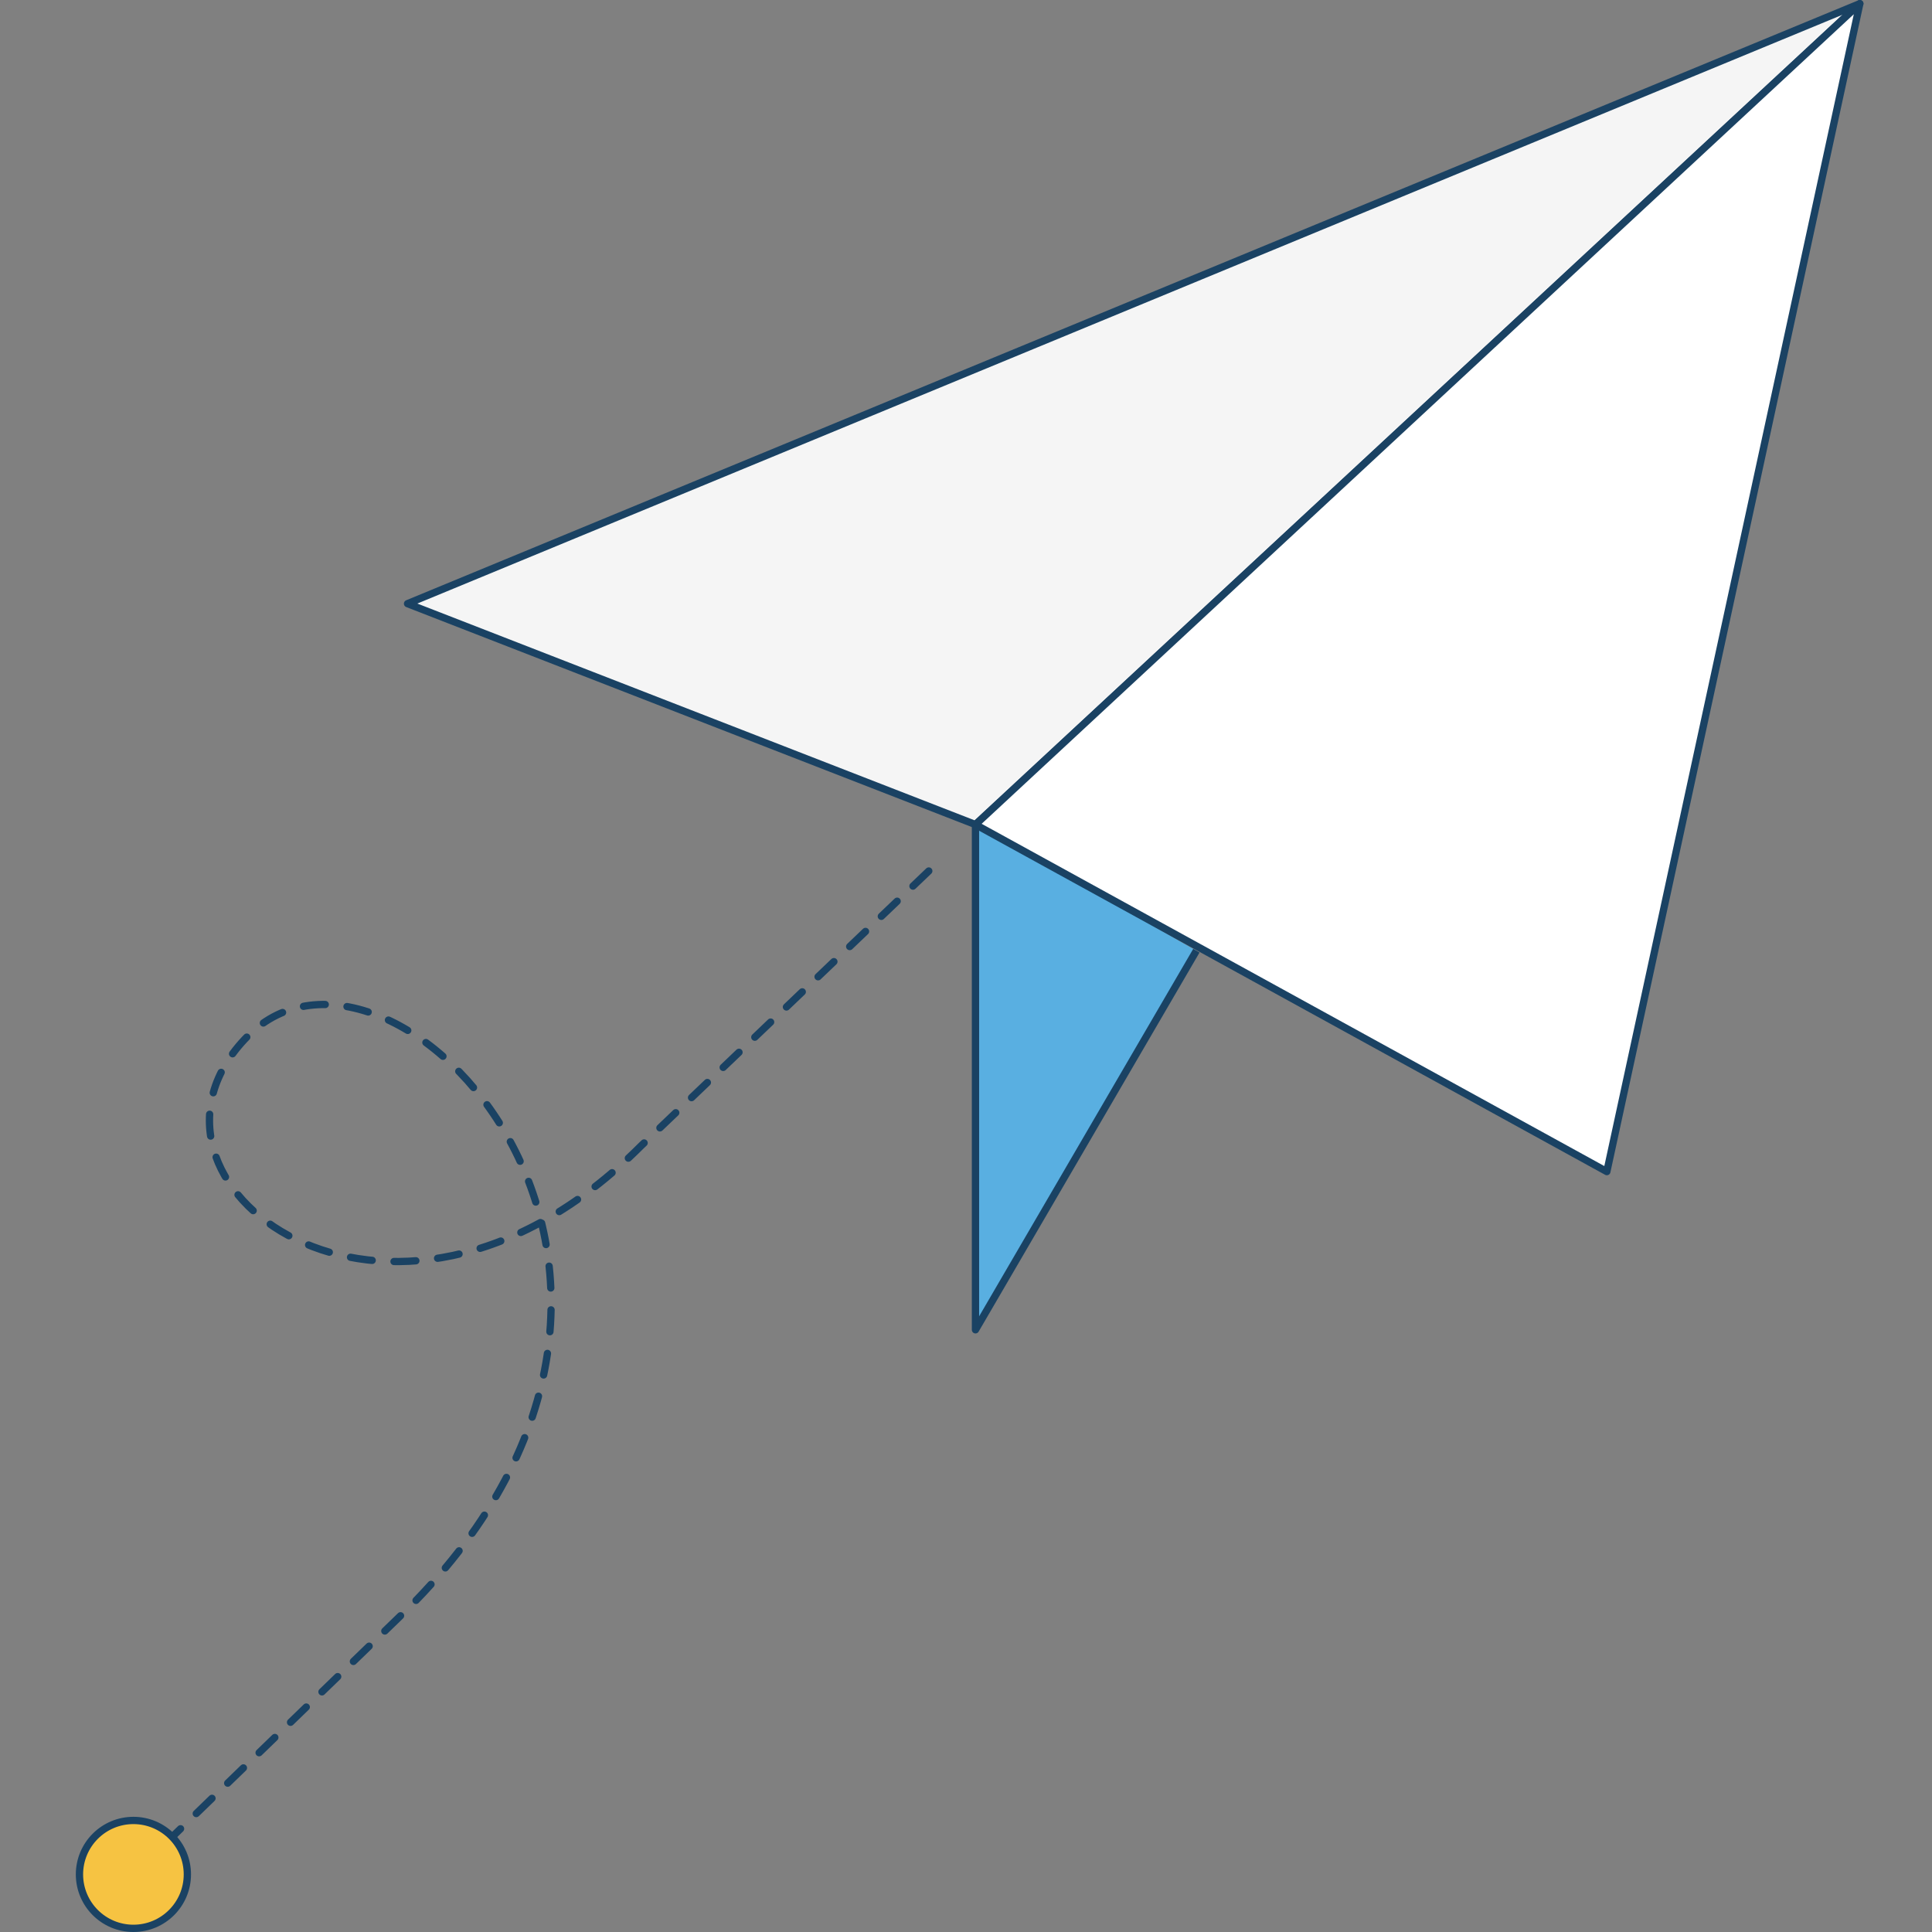
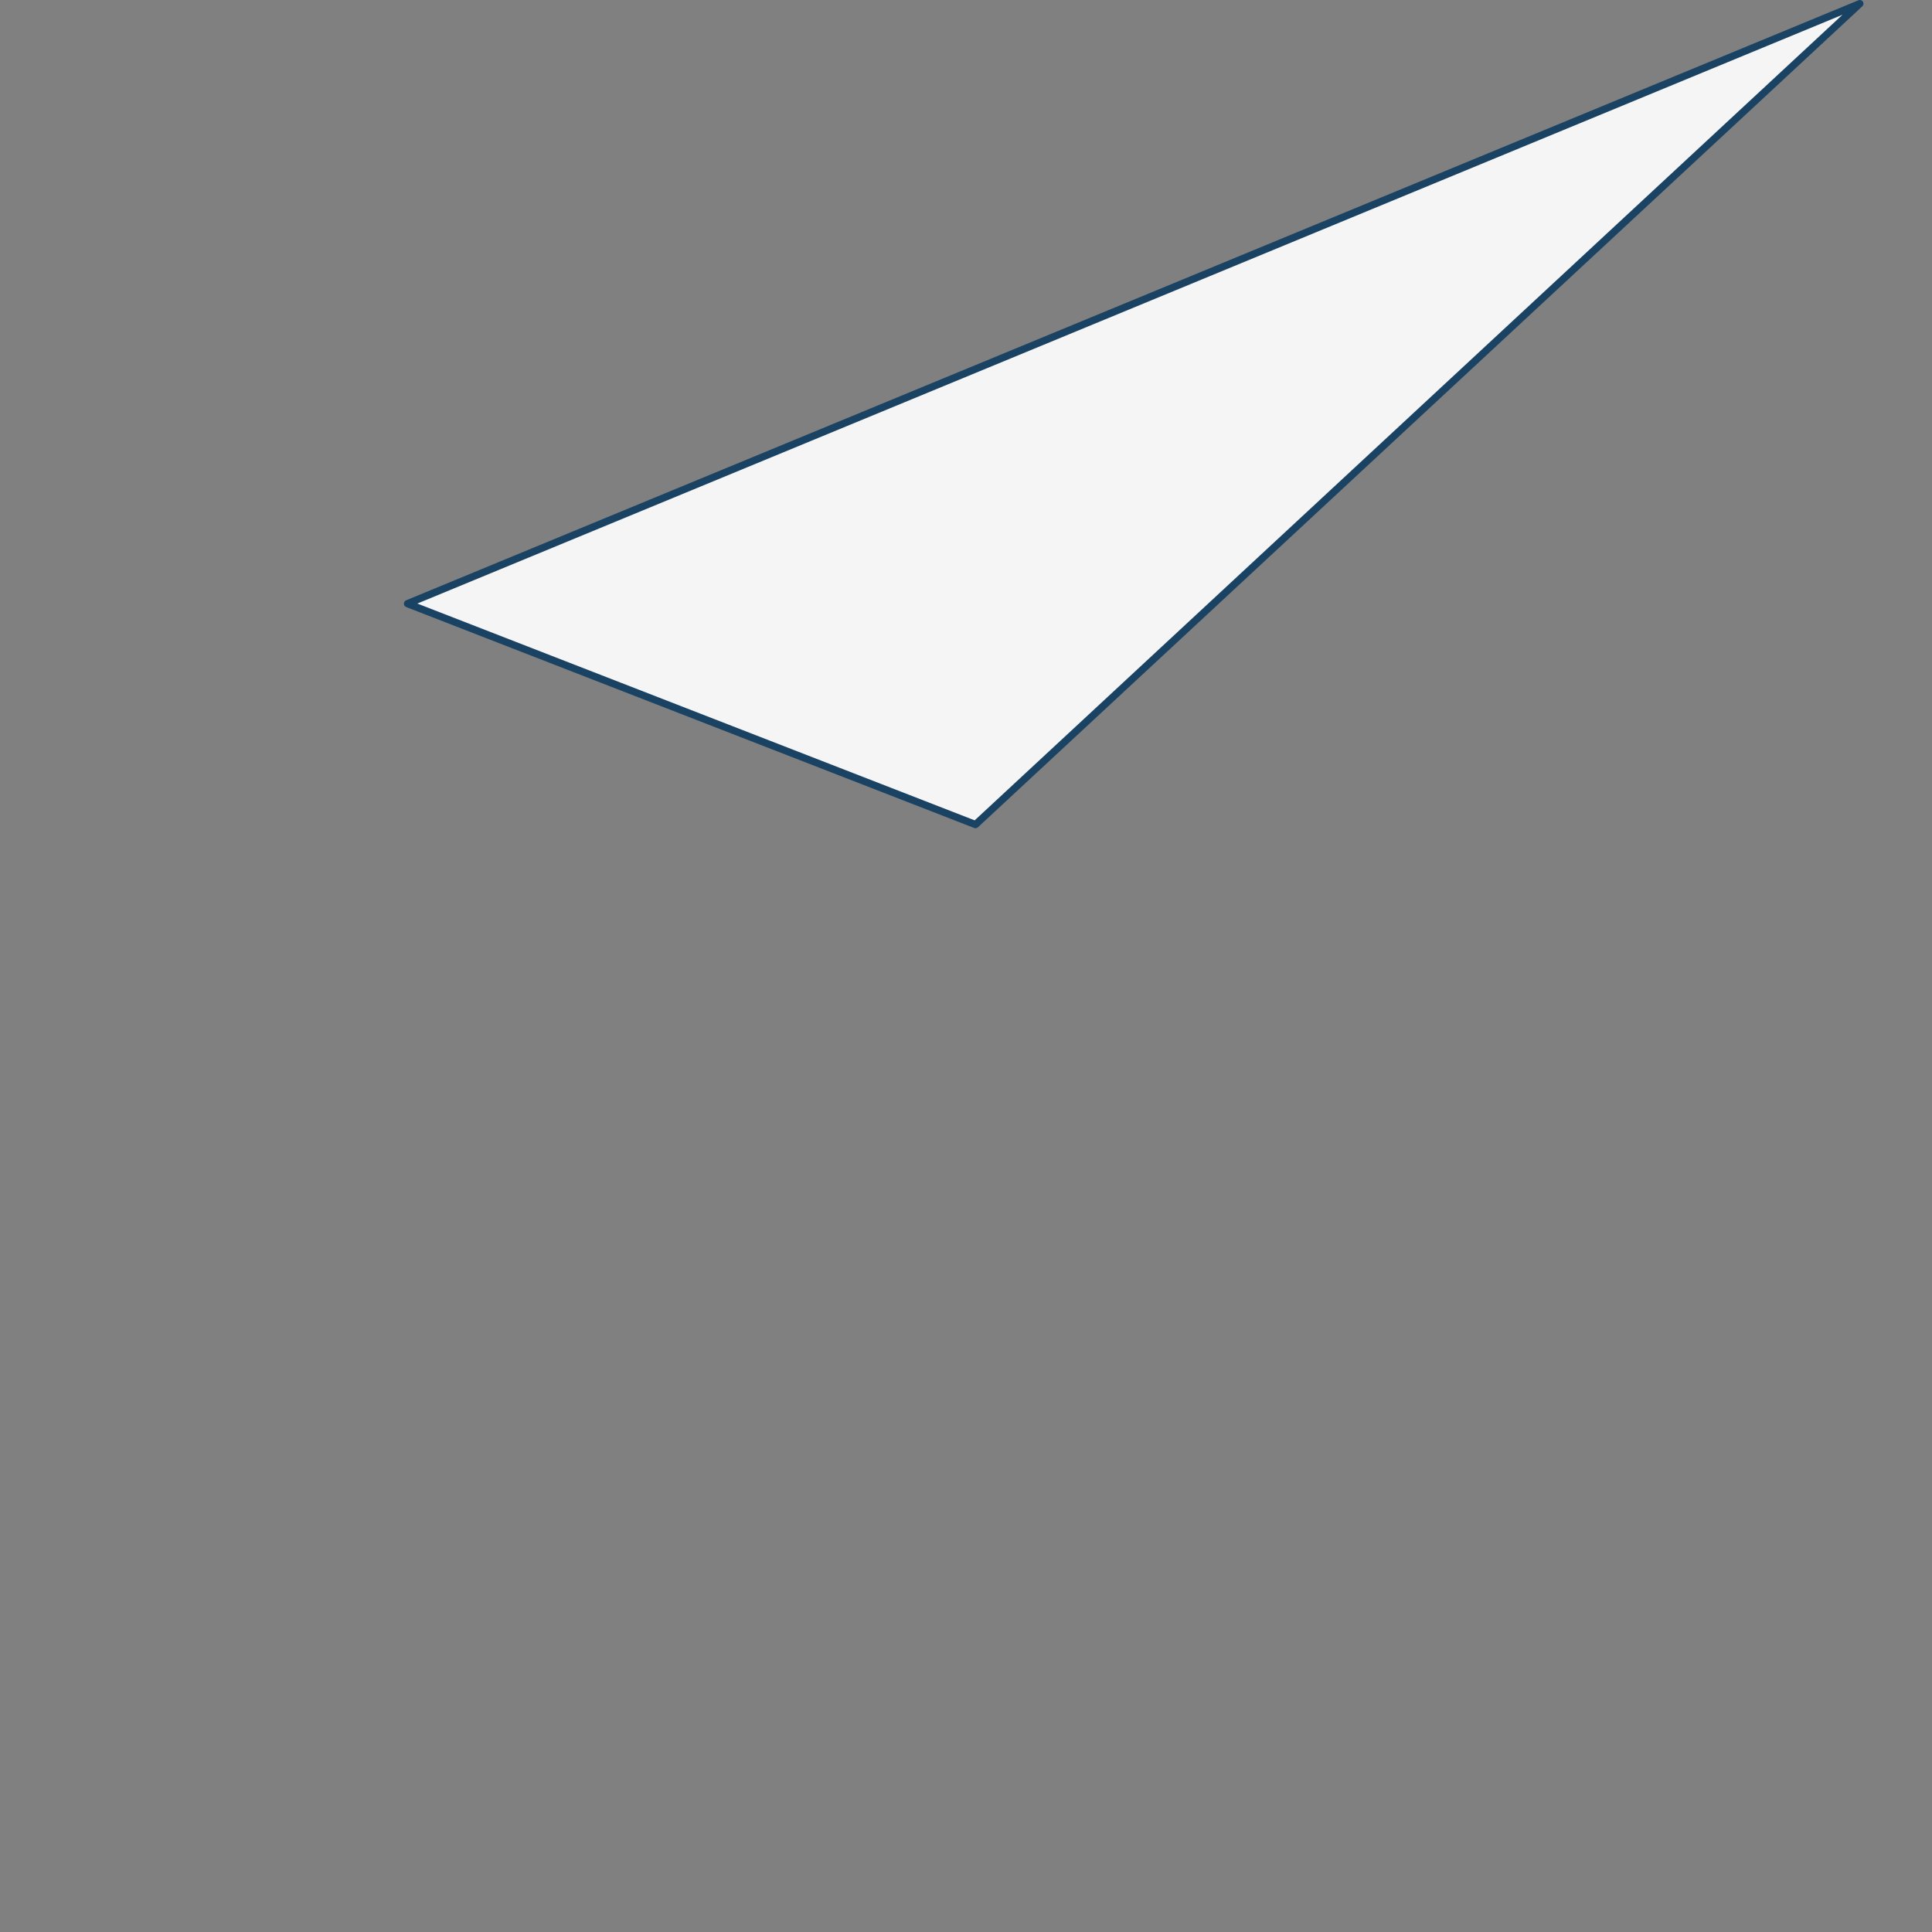
<svg xmlns="http://www.w3.org/2000/svg" version="1.1" id="Layer_1" x="0px" y="0px" viewBox="0 0 265 265" enable-background="new 0 0 265 265" xml:space="preserve" width="265" height="265">
  <rect x="0" y="0" width="265" height="265" fill="#808080" stroke="none" />
  <g>
    <g>
      <polygon fill="#F5F5F5" stroke="#1A4263" stroke-linecap="round" stroke-linejoin="round" stroke-miterlimit="10" points="    255.1,0.5 55.9,82.8 133.8,113.1   " />
-       <polyline fill="#59AFE1" stroke="#1A4263" stroke-linejoin="round" stroke-miterlimit="10" points="133.8,113.1 133.8,182.4     164.1,130.4   " />
-       <polygon fill="#FFFFFF" stroke="#1A4263" stroke-linejoin="round" stroke-miterlimit="10" points="255.1,0.5 220.4,160.7     133.8,113.1   " />
    </g>
-     <path fill="none" stroke="#1A4263" stroke-linecap="round" stroke-miterlimit="10" stroke-dasharray="3" d="M18.3,257.1L56,220.6   c46.8-46.8-2.4-98.2-22-78.5s19.3,49.7,53.9,15.1l40.3-38.5" />
-     <circle fill="#F6C342" stroke="#1A4263" stroke-miterlimit="10" cx="18.3" cy="257.1" r="7.4" />
  </g>
</svg>